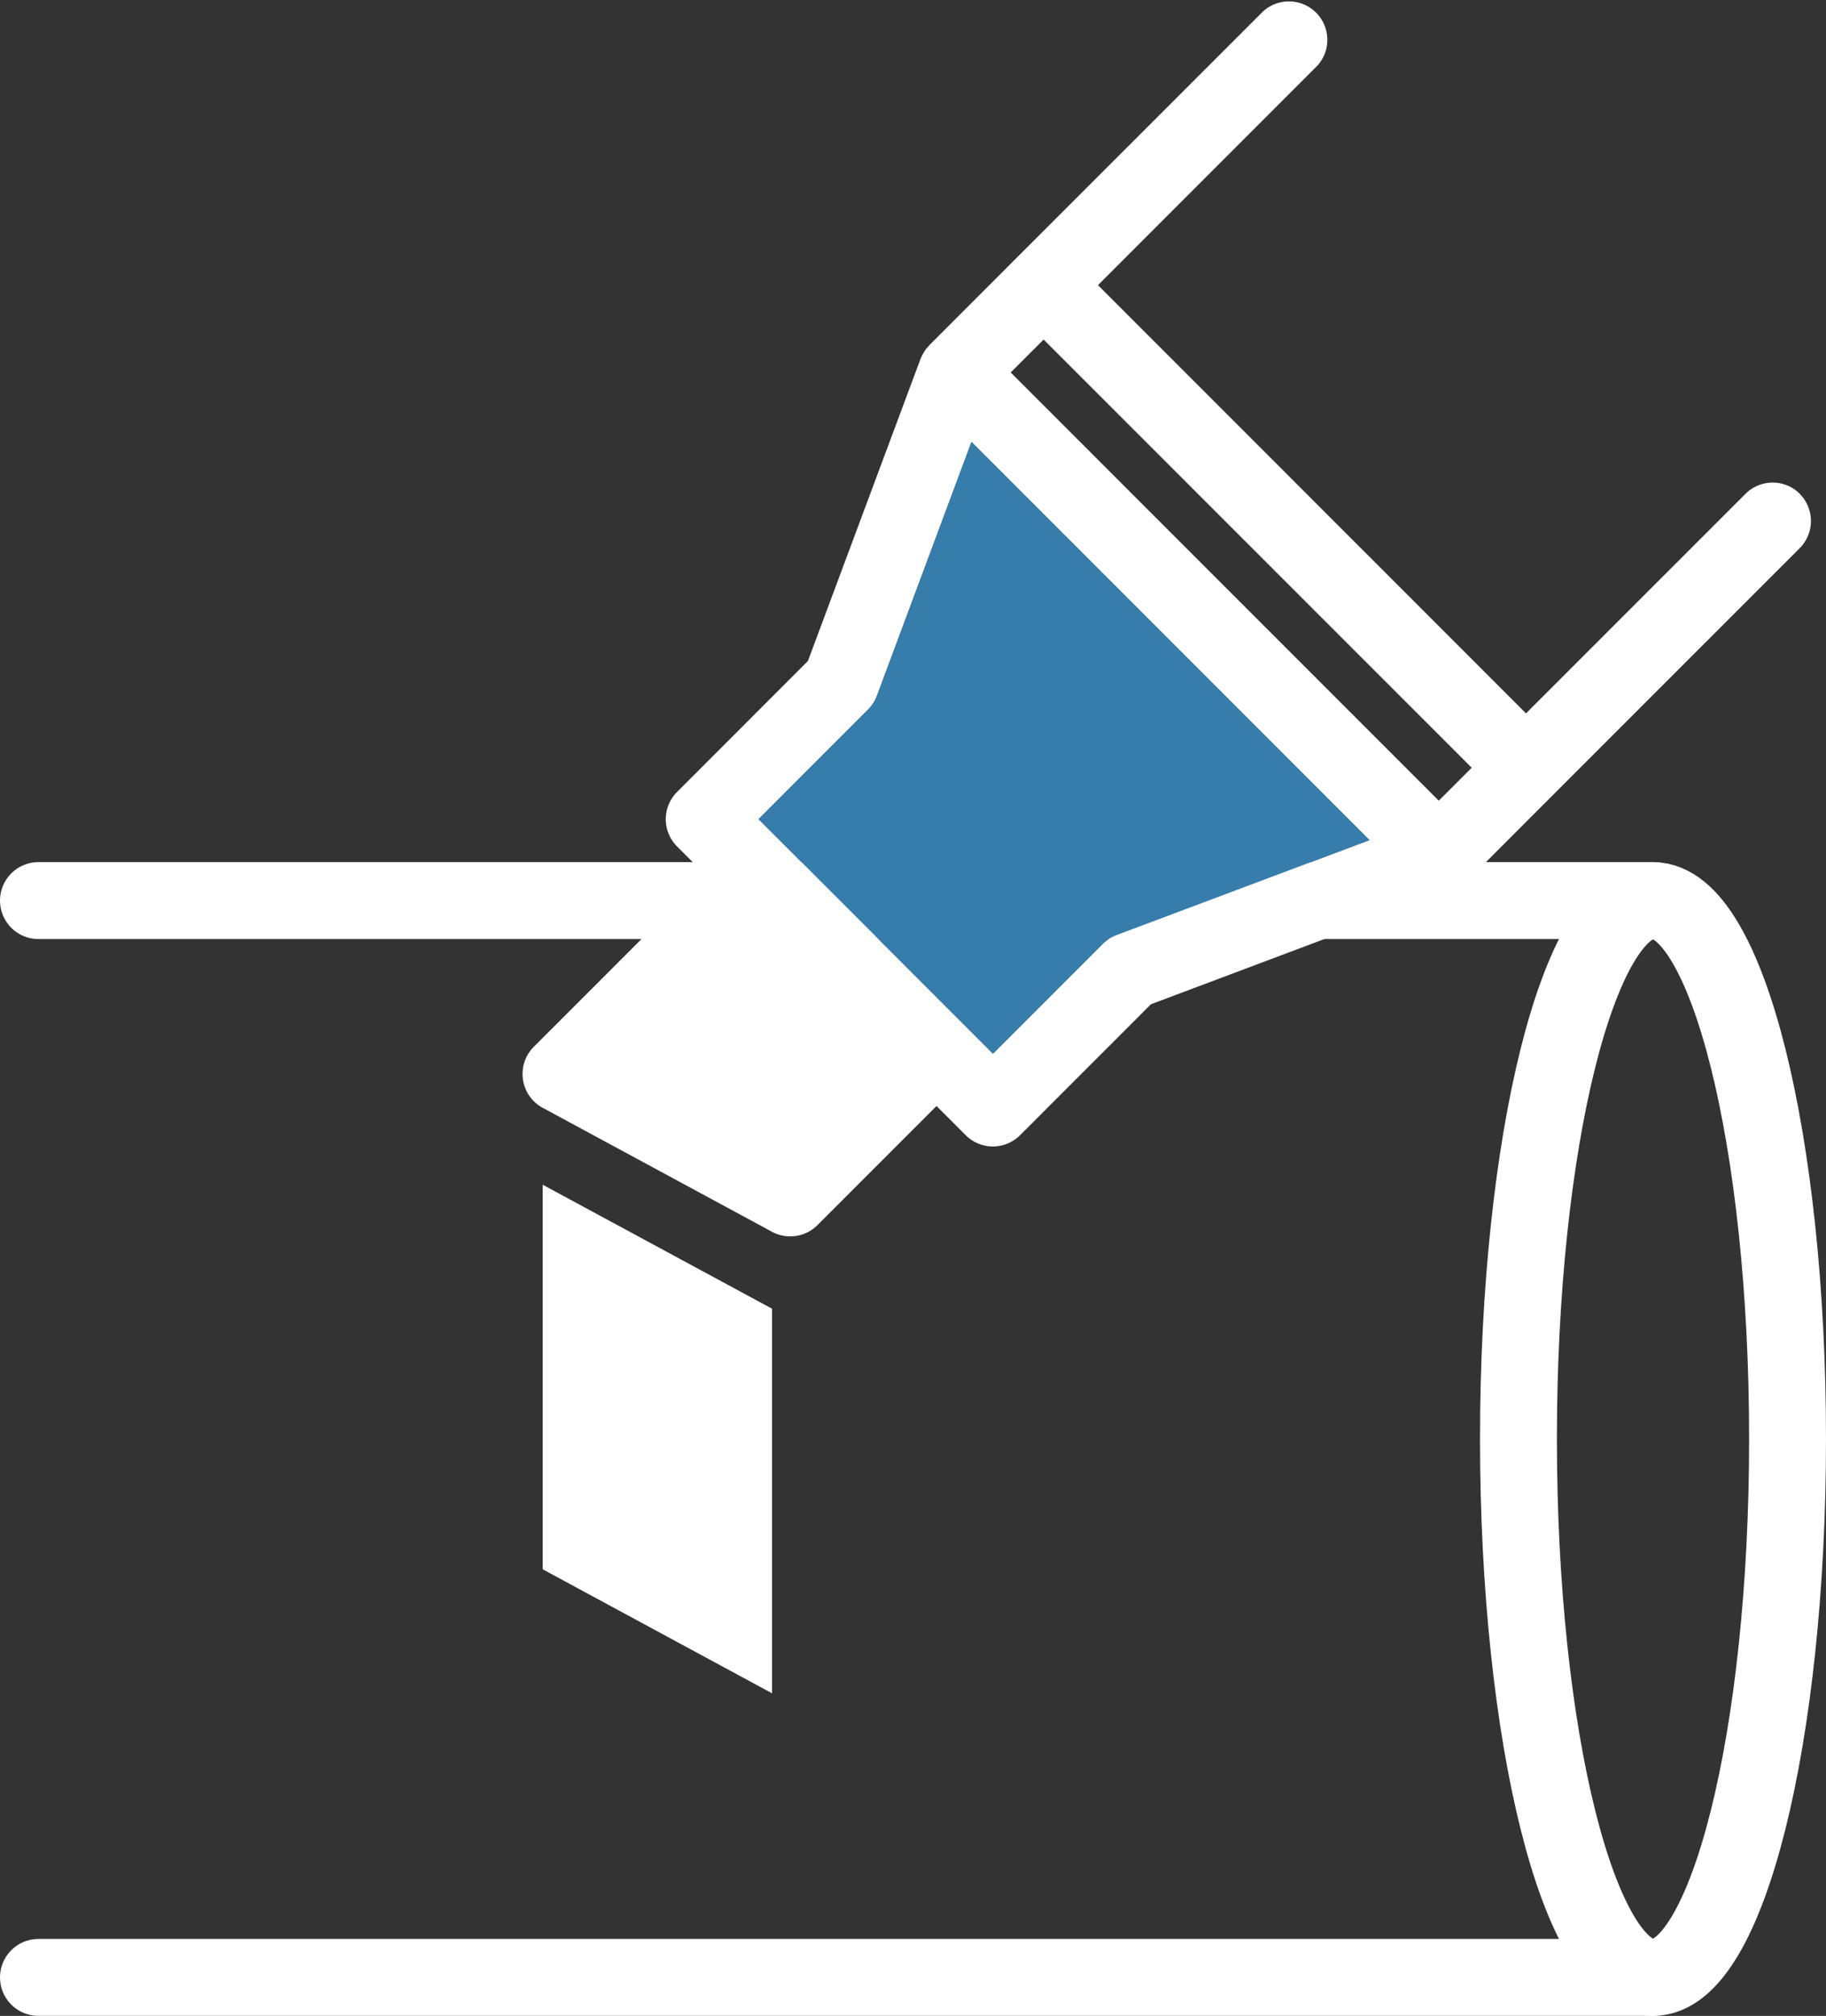
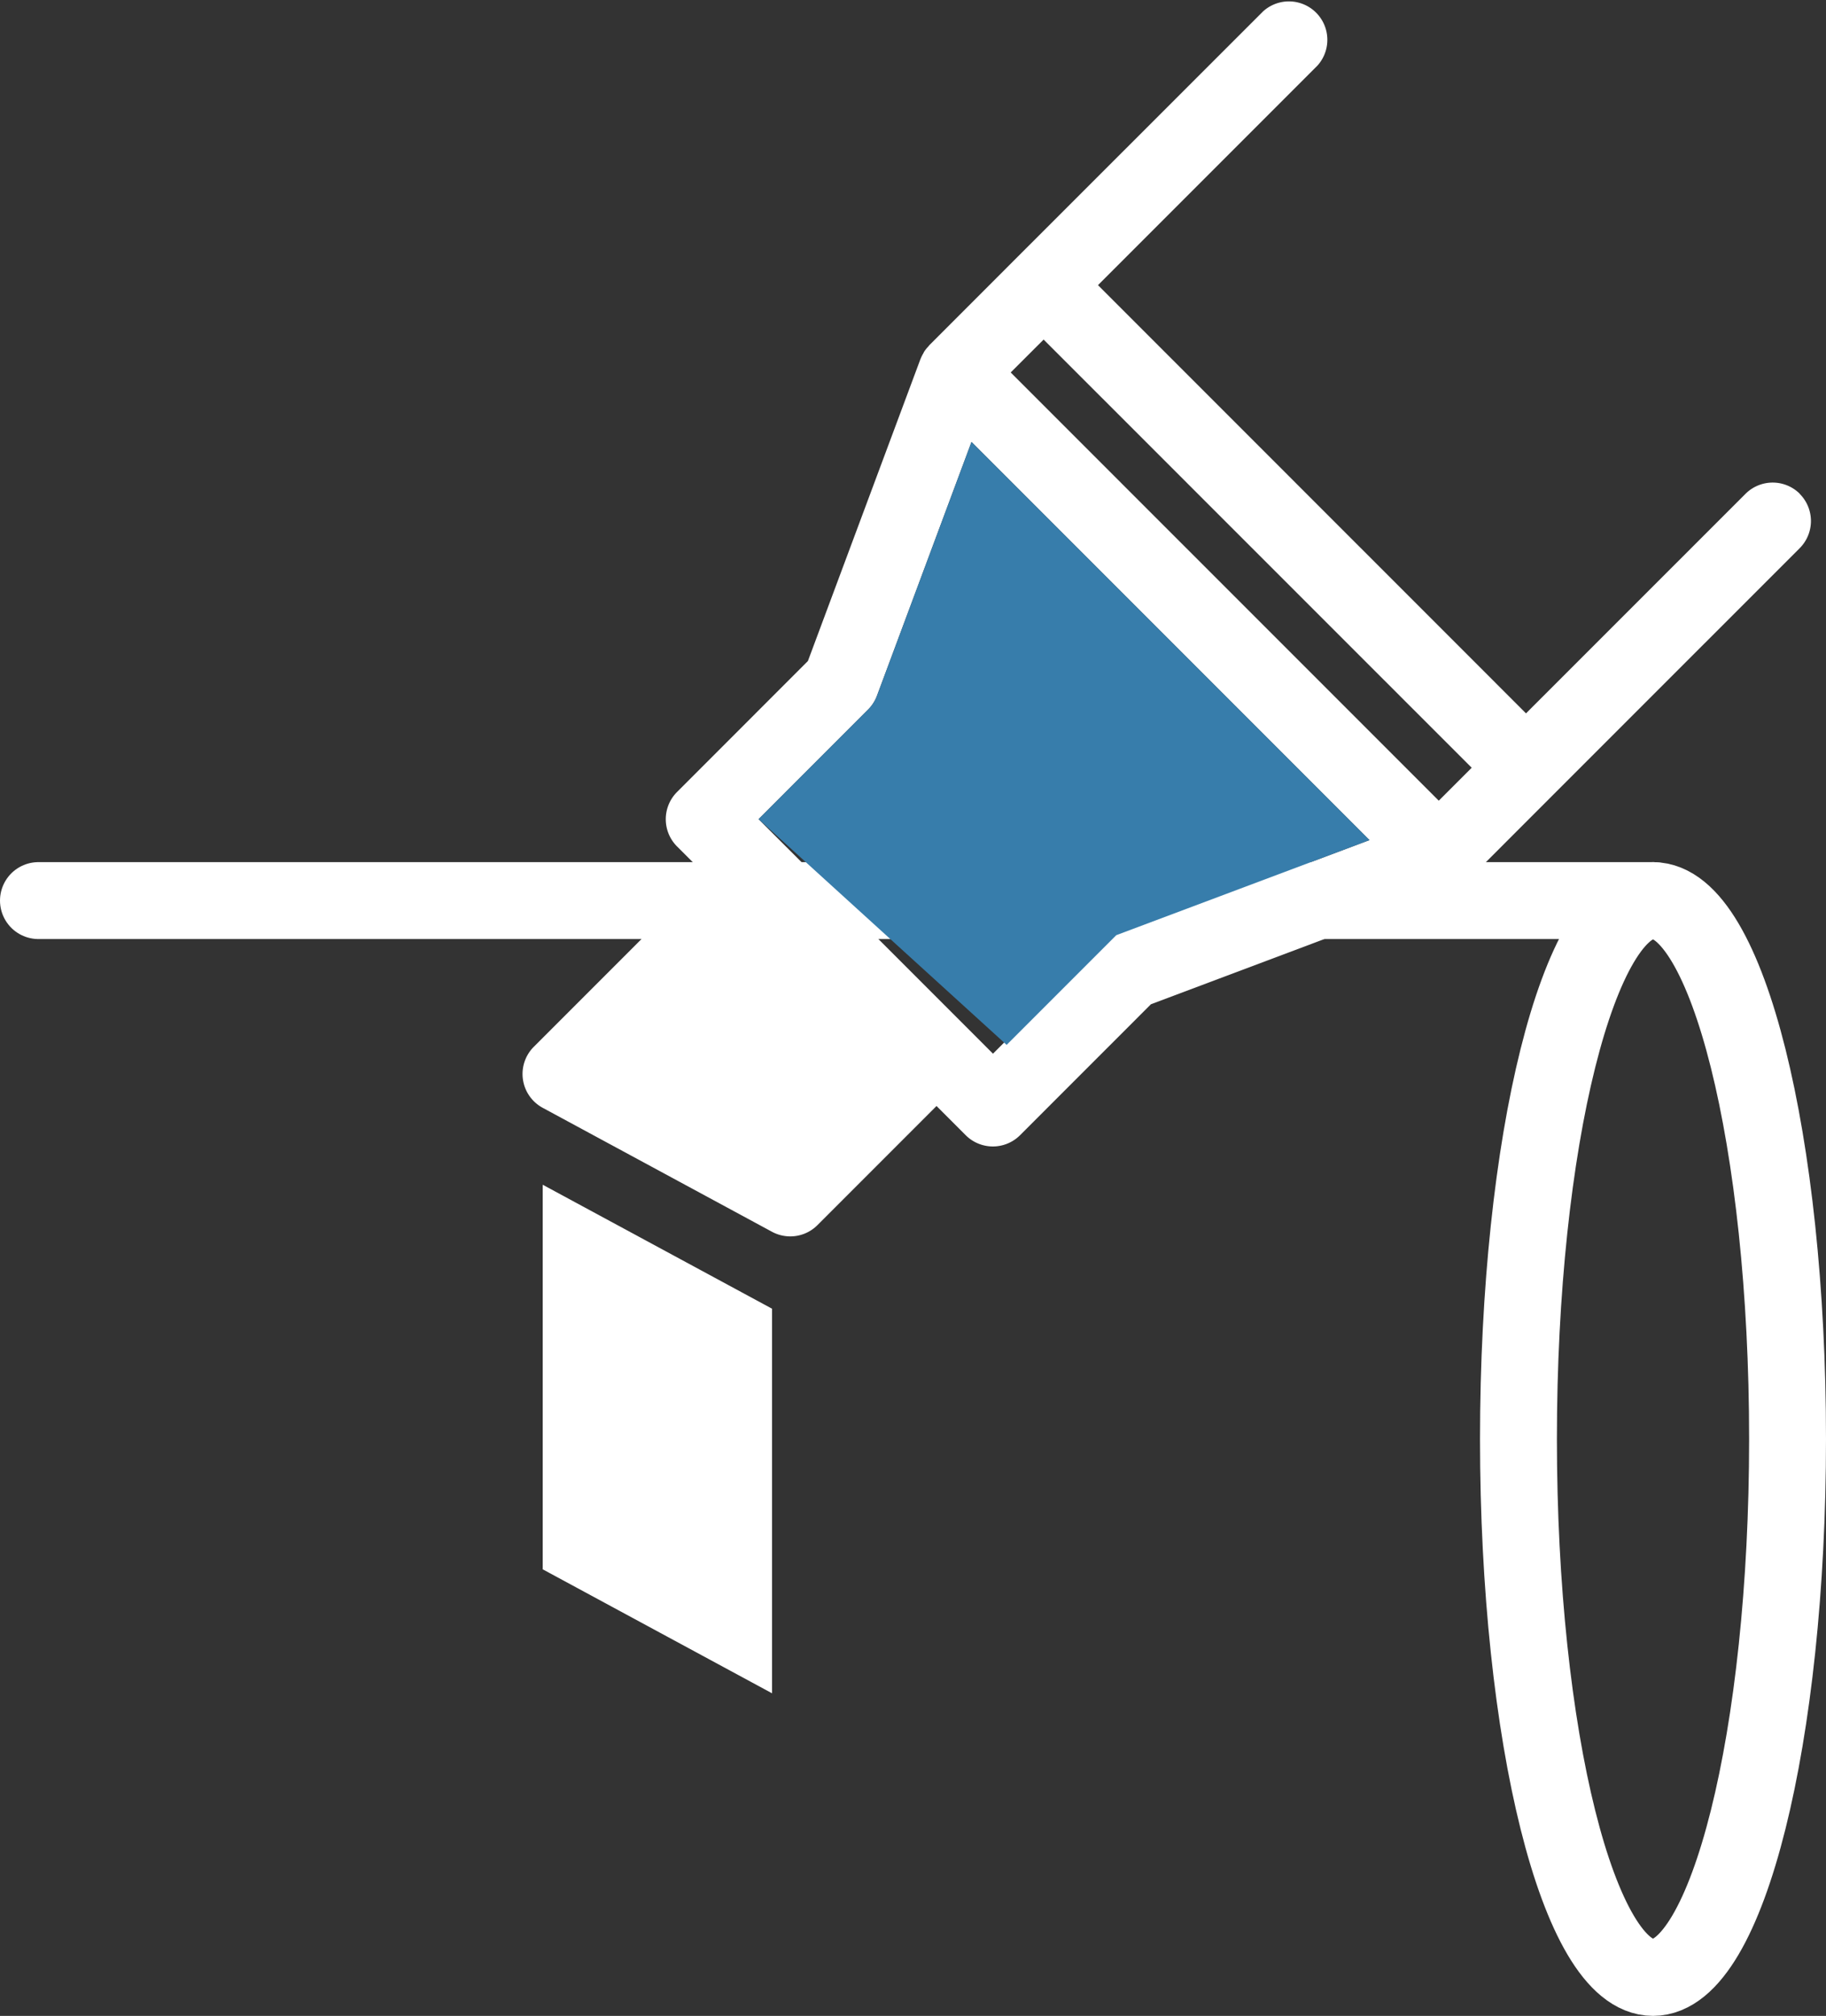
<svg xmlns="http://www.w3.org/2000/svg" width="100.937" height="111.388" viewBox="0 0 100.937 111.388">
  <rect x="0" y="0" width="100.937" height="111.388" fill="#333333" stroke="none" />
  <g id="tekening" transform="translate(-34.531 -26.737)">
    <line id="Line_7" data-name="Line 7" x2="89.25" transform="translate(36.656 76.499)" fill="none" stroke="#fff" stroke-linecap="round" stroke-linejoin="round" stroke-width="4.25" />
-     <line id="Line_8" data-name="Line 8" x1="89.25" transform="translate(36.656 135.999)" fill="none" stroke="#fff" stroke-linecap="round" stroke-linejoin="round" stroke-width="4.25" />
    <g id="Group_12" data-name="Group 12">
      <g id="Group_13" data-name="Group 13">
        <path id="Path_45" data-name="Path 45" d="M133.343,106.25c0,16.43-3.33,29.75-7.437,29.75s-7.438-13.32-7.438-29.75,3.33-29.75,7.438-29.75S133.343,89.82,133.343,106.25Z" fill="none" stroke="#fff" stroke-linecap="round" stroke-linejoin="round" stroke-width="4.25" />
        <path id="Path_46" data-name="Path 46" d="M134.02,54.022a2.124,2.124,0,0,0-3,0L118.885,66.154,95.225,42.493l12.13-12.13a2.124,2.124,0,0,0-3-3L90.723,40.988l0,0L85.9,45.814c-.02.022-.035.048-.055.069a2.066,2.066,0,0,0-.223.277c-.02.031-.033.066-.052.1a2.24,2.24,0,0,0-.147.294.253.253,0,0,0-.011.023L79.19,63.263,71.955,70.5a2.128,2.128,0,0,0,0,3.006l1.578,1.577-9.495,9.495a2.125,2.125,0,0,0,.493,3.372L77.207,94.8a2.144,2.144,0,0,0,1.01.254,2.121,2.121,0,0,0,1.5-.622L86.3,87.849l1.615,1.616a2.125,2.125,0,0,0,3,0l7.237-7.238,16.648-6.256a.111.111,0,0,0,.019-.009,2.182,2.182,0,0,0,.338-.17c.017-.01.036-.016.053-.027a2.077,2.077,0,0,0,.347-.28l4.823-4.825,13.633-13.632a2.125,2.125,0,0,0,0-3.005ZM115.883,69.159l-1.82,1.82L90.4,47.318,92.22,45.5ZM96.235,78.411a2.119,2.119,0,0,0-.754.487l-6.06,6.061L76.462,72l6.059-6.061a2.123,2.123,0,0,0,.488-.761l5.224-14.021,22,22Z" fill="#fff" />
-         <path id="Path_47" data-name="Path 47" d="M96.235,78.411a2.119,2.119,0,0,0-.754.487l-6.06,6.061L76.462,72l6.059-6.061a2.123,2.123,0,0,0,.488-.761l5.224-14.021,22,22Z" fill="#377dab" />
+         <path id="Path_47" data-name="Path 47" d="M96.235,78.411l-6.06,6.061L76.462,72l6.059-6.061a2.123,2.123,0,0,0,.488-.761l5.224-14.021,22,22Z" fill="#377dab" />
        <path id="Path_48" data-name="Path 48" d="M64.531,92.2v21.25L77.208,120.3V99.05Z" fill="#fff" />
      </g>
    </g>
  </g>
</svg>